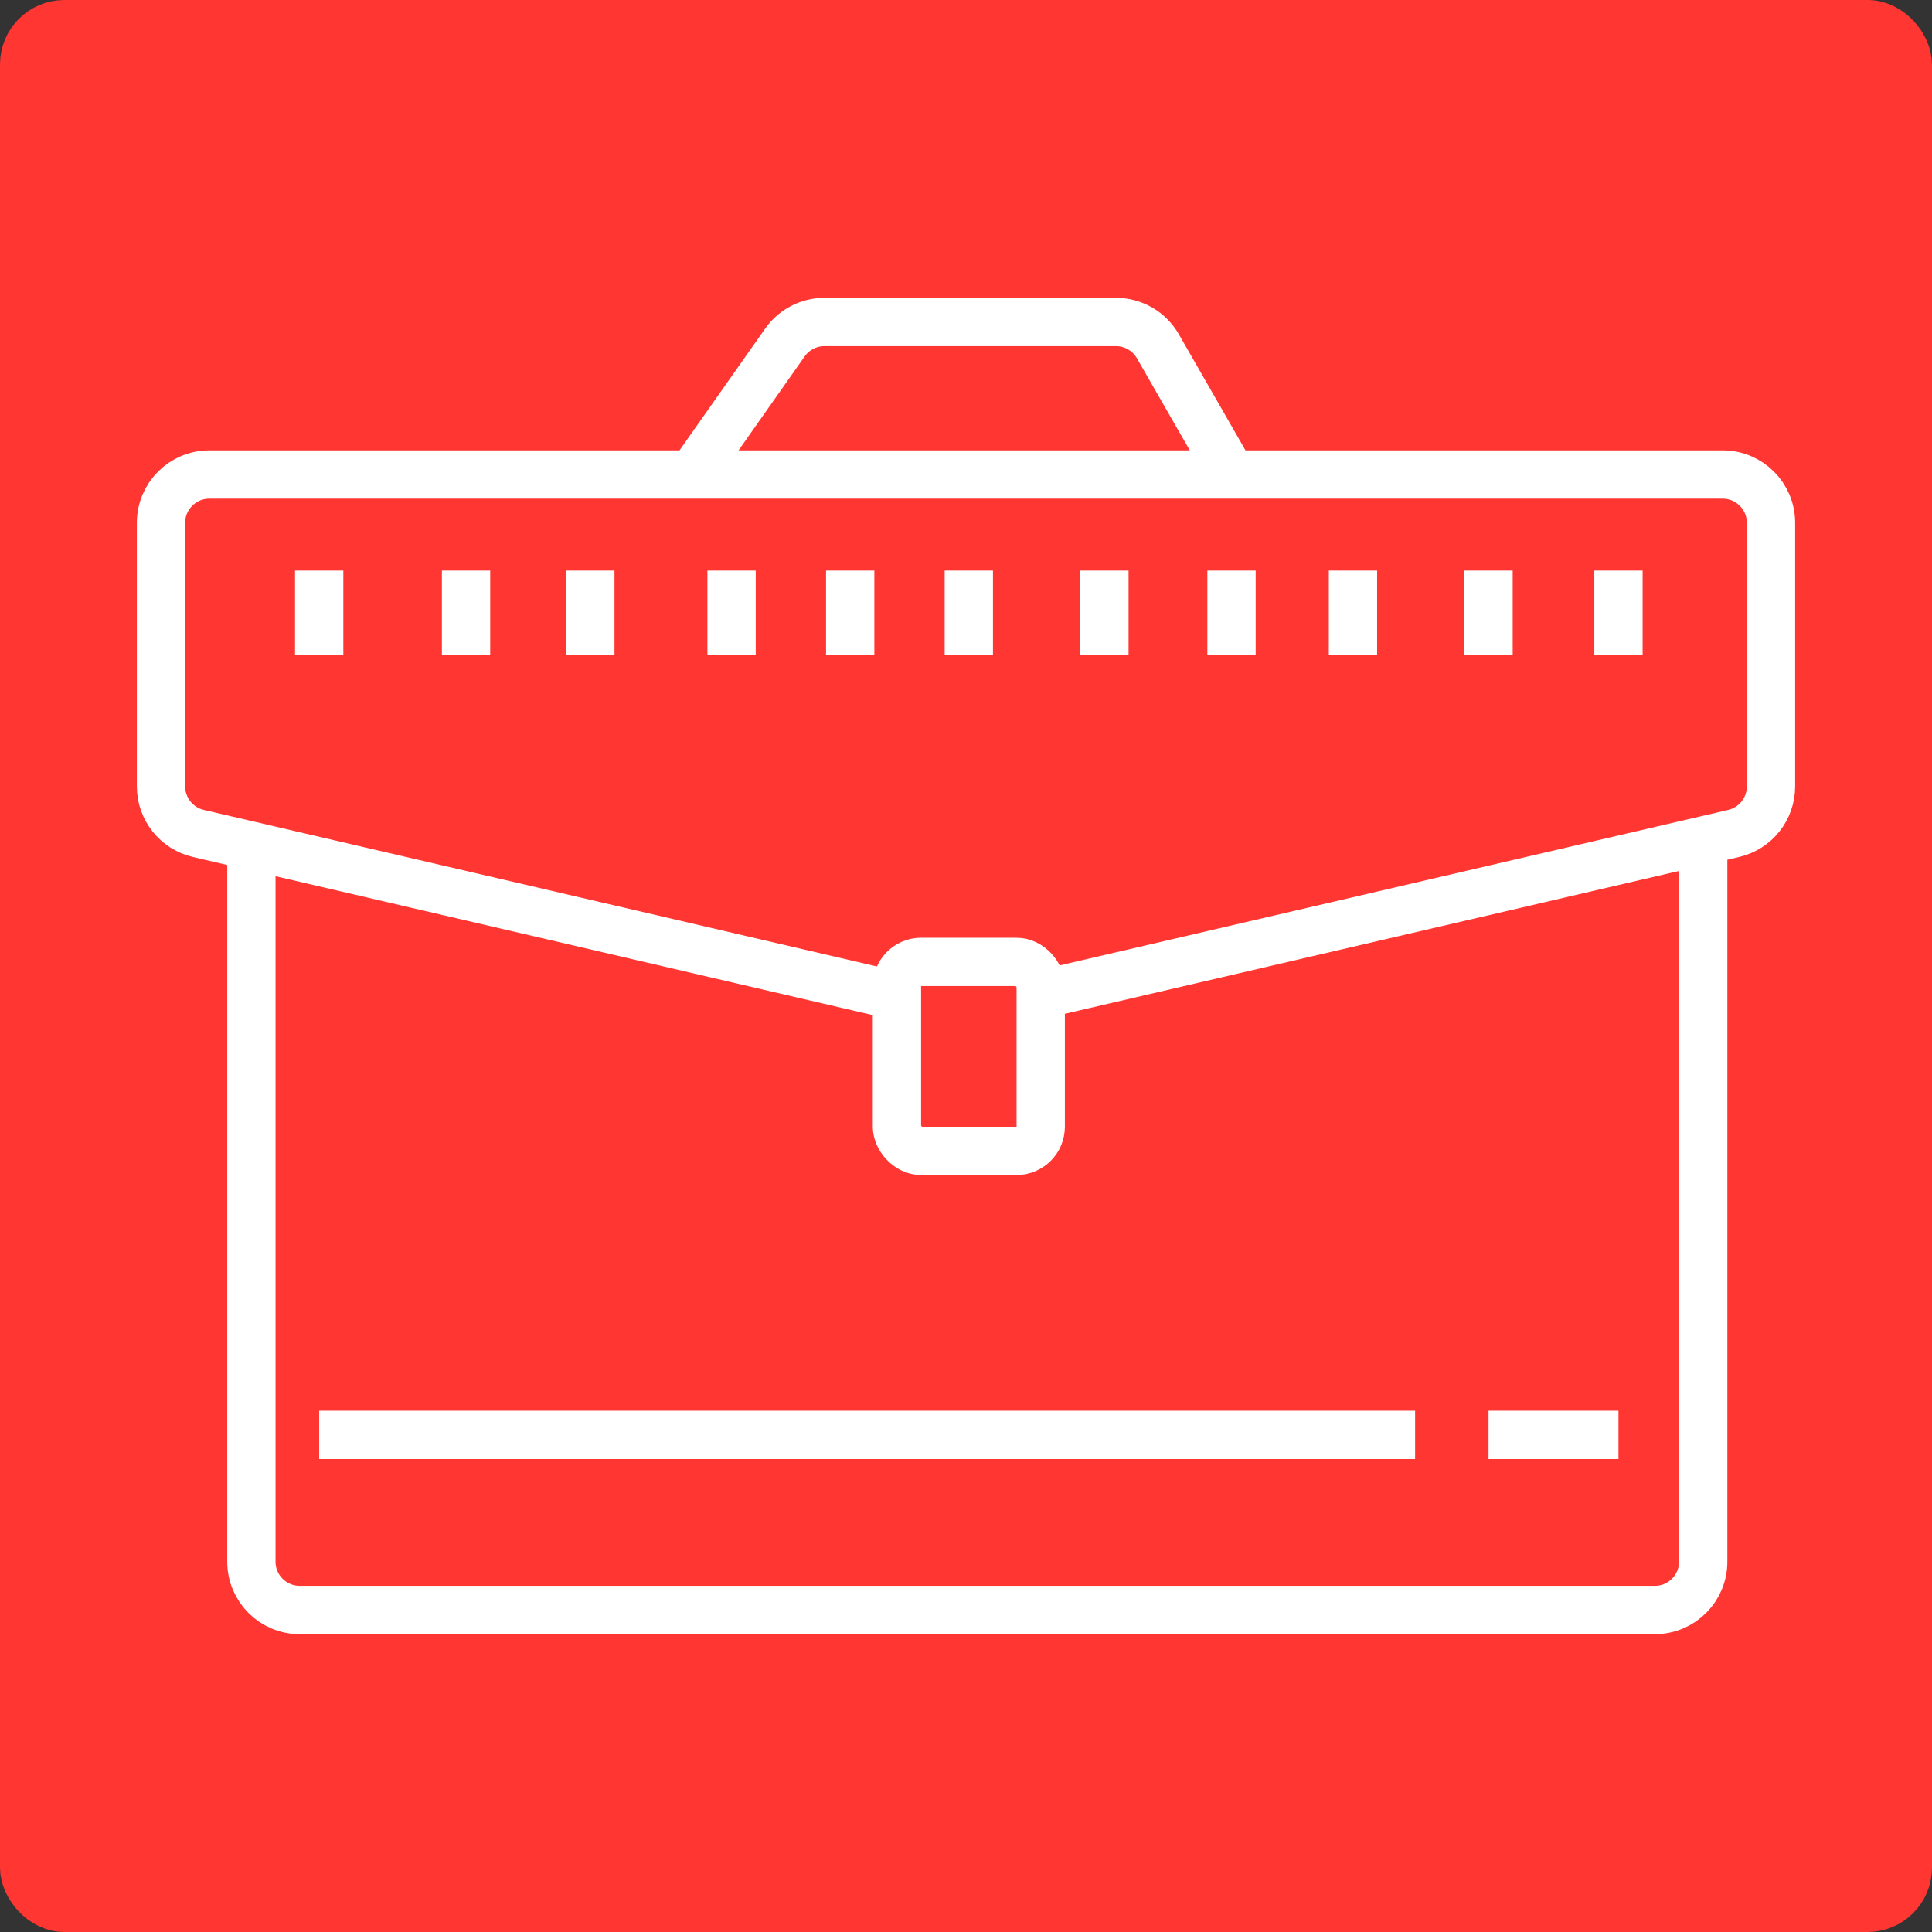
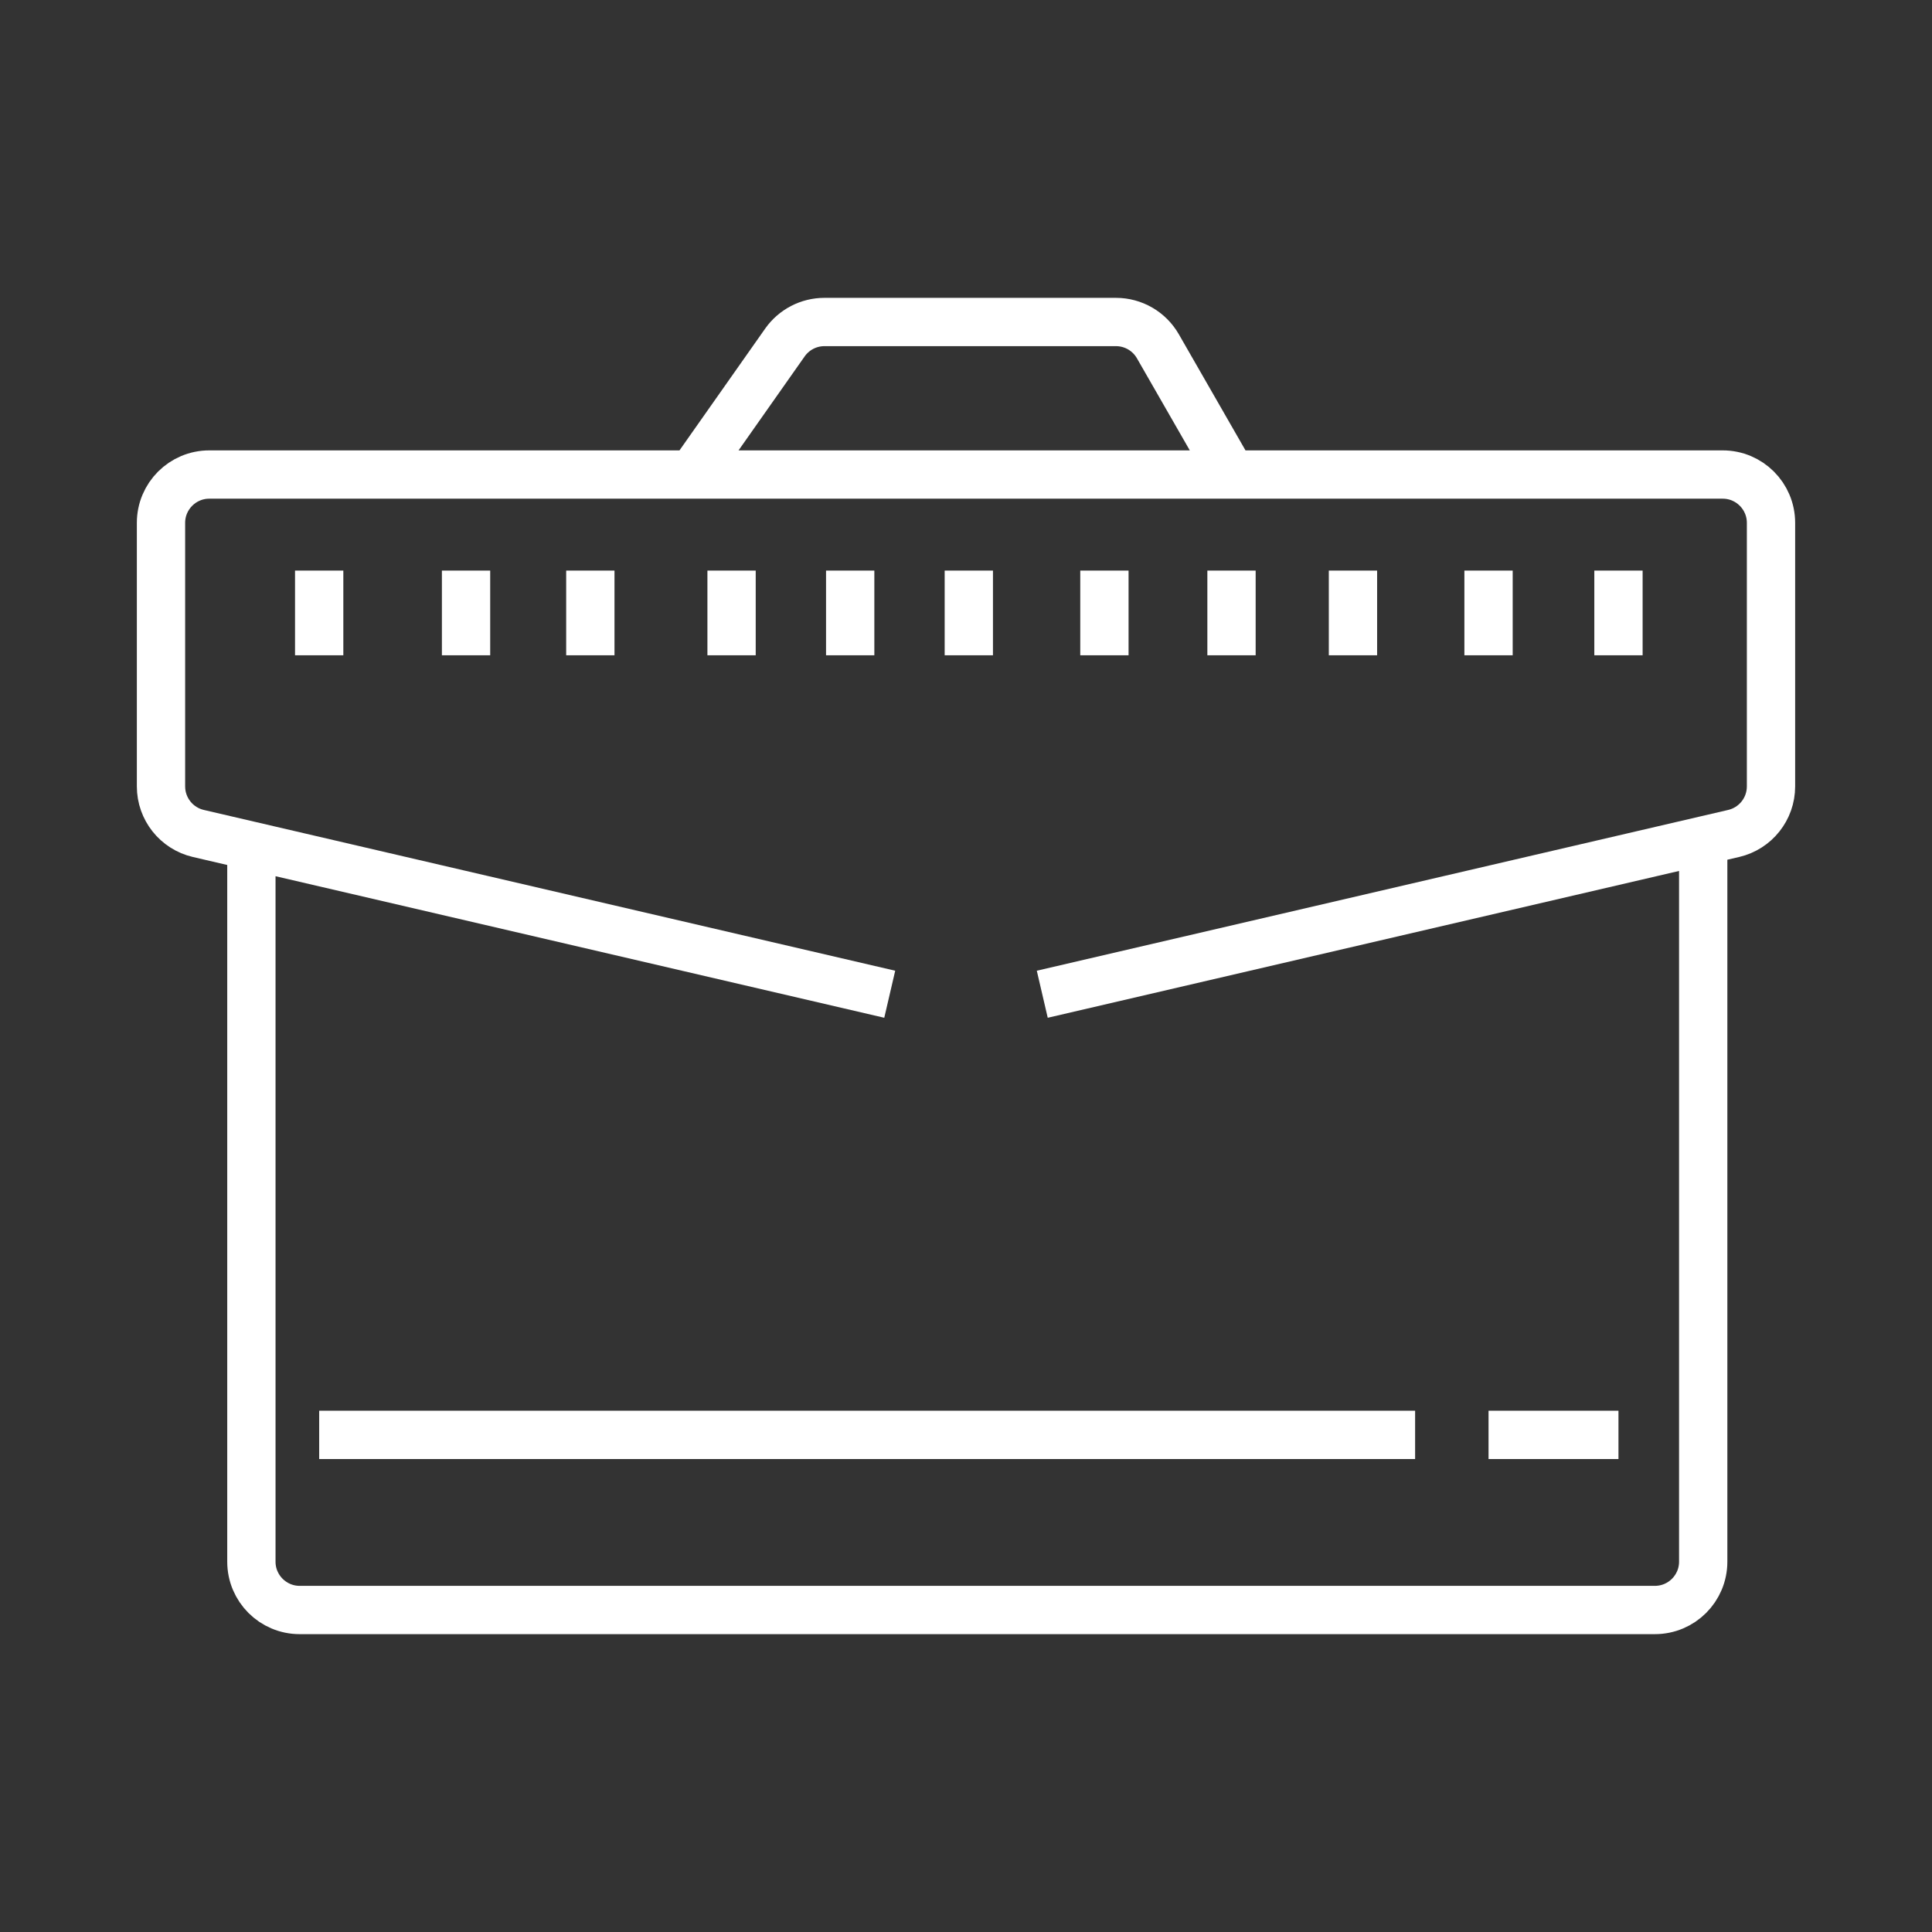
<svg xmlns="http://www.w3.org/2000/svg" width="120" height="120" viewBox="0 0 120 120" fill="none">
  <rect x="0" y="0" width="120" height="120" fill="#333333" stroke="none" />
-   <rect x="1.5" y="1.5" width="117" height="117" rx="2.5" fill="#FF3631" stroke="#FF3631" stroke-width="3" />
  <path d="M105.789 52.207V97C105.789 98.657 104.446 100 102.789 100H18.614C16.957 100 15.614 98.657 15.614 97V52.534M64.737 61.754L107.68 51.768C109.038 51.452 110 50.241 110 48.846V32.474C110 30.817 108.657 29.474 107 29.474H76.491M55.263 61.754L12.32 51.768C10.962 51.452 10 50.241 10 48.846V32.474C10 30.817 11.343 29.474 13 29.474H42.983M42.983 29.474L48.753 21.273C49.315 20.475 50.23 20 51.206 20H69.316C70.39 20 71.382 20.575 71.917 21.506L76.491 29.474M42.983 29.474H76.491M19.825 89.123H87.895M92.456 89.123H100.526M19.825 35.439V40.702M28.947 35.439V40.702M36.667 35.439V40.702M45.439 35.439V40.702M52.807 35.439V40.702M60.175 35.439V40.702M68.597 35.439V40.702M76.491 35.439V40.702M84.035 35.439V40.702M92.456 35.439V40.702M100.526 35.439V40.702" stroke="white" stroke-width="3" />
-   <rect x="55.711" y="59.746" width="8.93" height="11.737" rx="1.5" stroke="white" stroke-width="3" />
</svg>